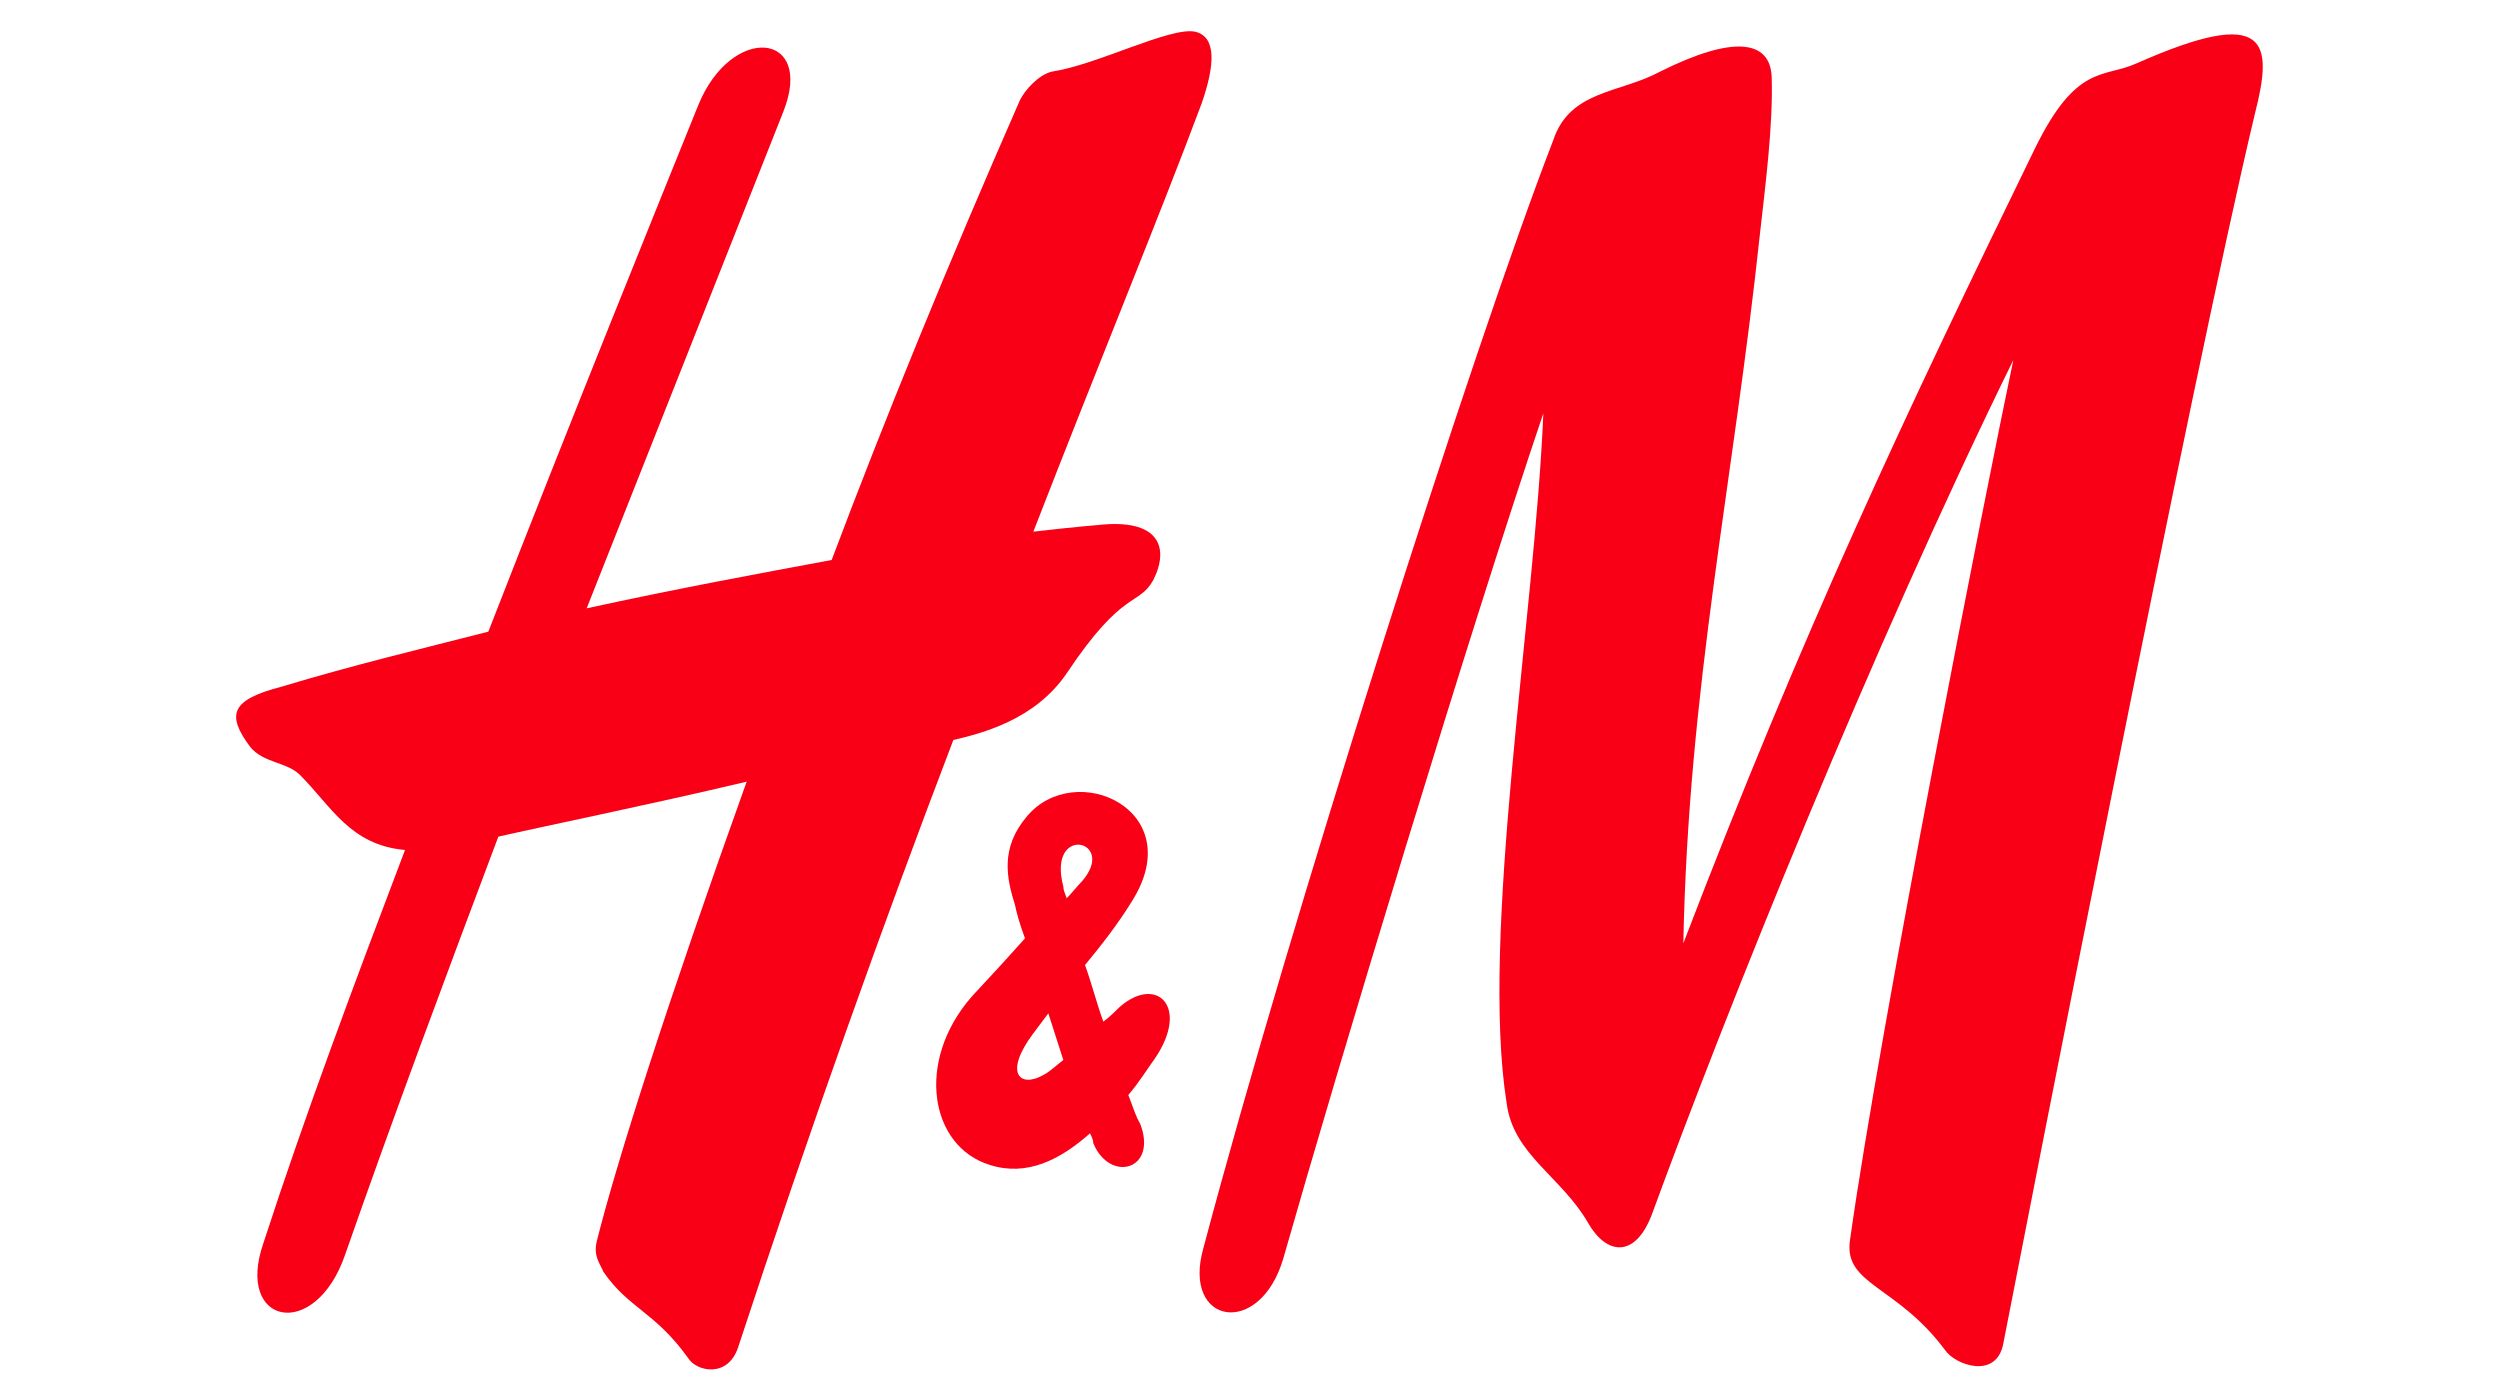
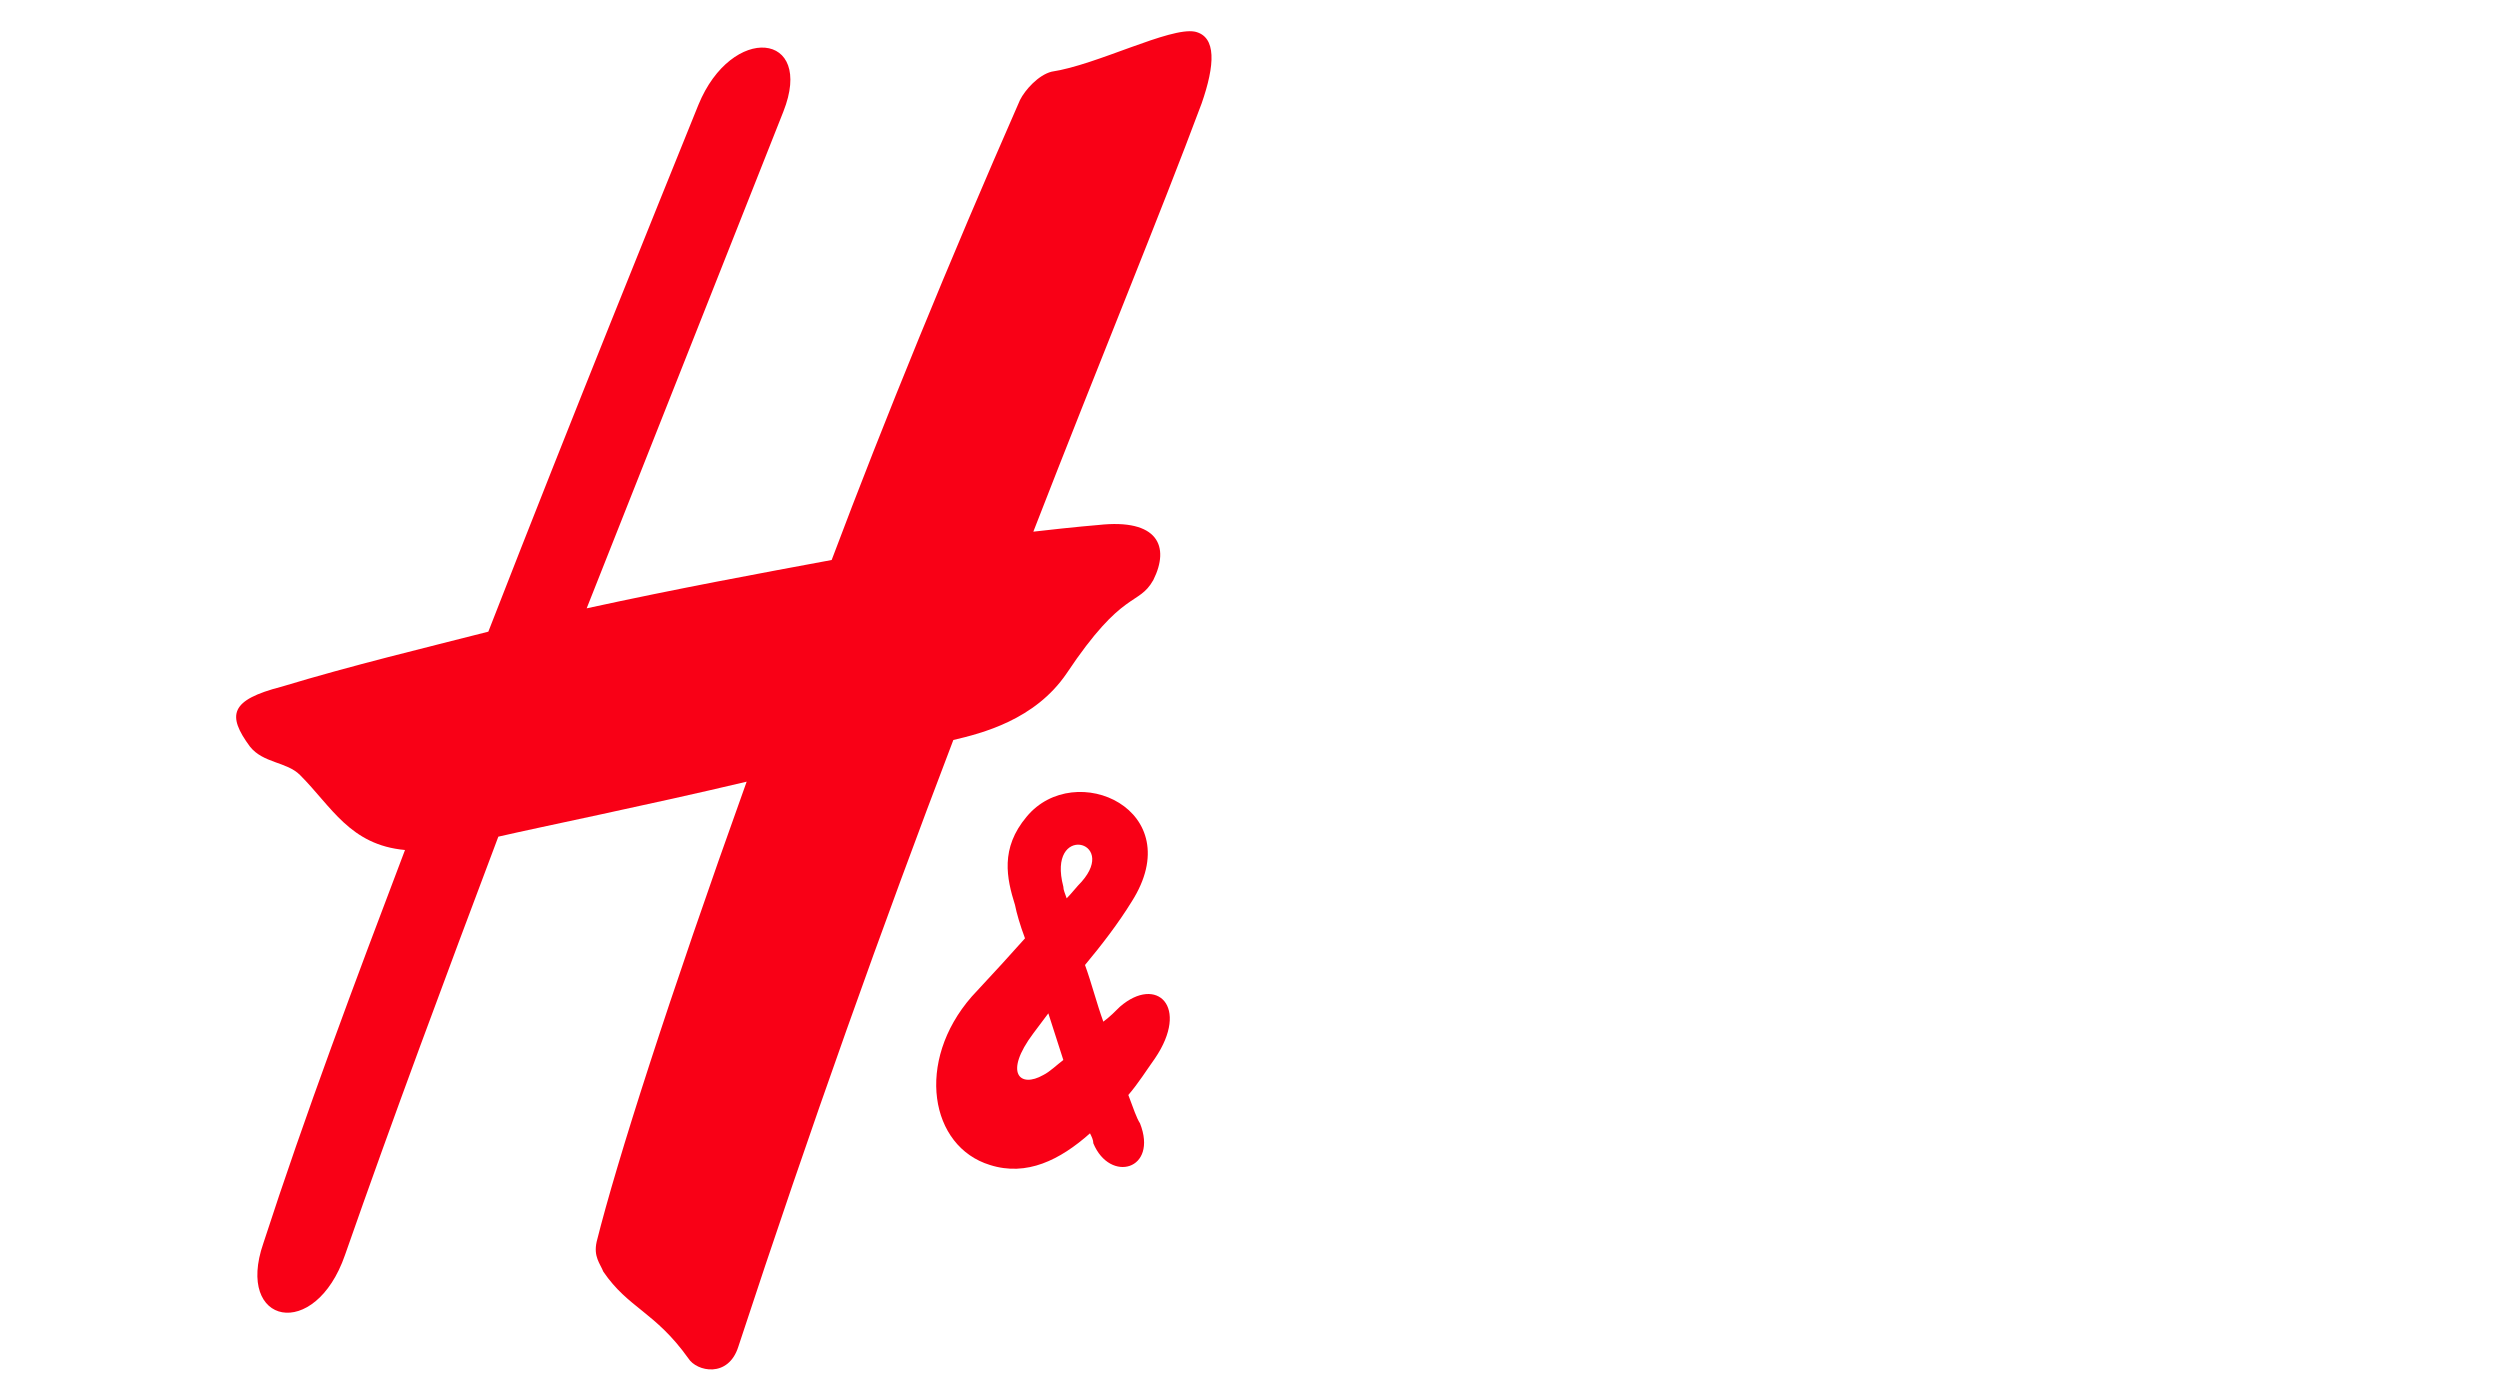
<svg xmlns="http://www.w3.org/2000/svg" version="1.1" id="Capa_1" x="0px" y="0px" viewBox="0 0 150 84" style="enable-background:new 0 0 150 84;" xml:space="preserve">
  <style type="text/css">
	.st0{fill:#FFFFFF;}
	.st1{fill:none;}
	.st2{fill:#606060;}
	.st3{fill:#474747;}
	.st4{fill:#873DCE;}
	.st5{fill:#8F8F8F;}
	.st6{fill:#DDDDDD;}
	.st7{opacity:0.144;fill:#DDDDDD;enable-background:new    ;}
	.st8{opacity:0.896;fill:#8F8F8F;enable-background:new    ;}
	.st9{fill-rule:evenodd;clip-rule:evenodd;fill:#8F8F8F;}
	.st10{fill:none;stroke:#8F8F8F;stroke-width:0.5;stroke-linecap:square;}
	.st11{fill-rule:evenodd;clip-rule:evenodd;fill:#606060;}
	.st12{clip-path:url(#SVGID_00000042016322517574431160000002036944891184947893_);}
	.st13{clip-path:url(#SVGID_00000096746856709068324690000014766180430024539531_);}
	.st14{clip-path:url(#SVGID_00000013191263066486680640000014582520681116827810_);}
	.st15{clip-path:url(#SVGID_00000173880450811138587820000002015986625052112550_);}
	.st16{clip-path:url(#SVGID_00000052790204427961905820000004839598063848509580_);}
	.st17{clip-path:url(#SVGID_00000121248767535932612910000012720554440747390123_);}
	.st18{clip-path:url(#SVGID_00000105424383574036205040000006520526120814729348_);}
	.st19{clip-path:url(#SVGID_00000163754128572760129960000013212823054075912340_);}
	.st20{opacity:0.81;}
	.st21{fill:#136043;}
	.st22{fill:#3FADEE;}
	.st23{fill:#020202;}
	.st24{fill:url(#SVGID_00000093888471122065122980000012567676058026736802_);}
	.st25{fill:#523280;}
	.st26{fill:none;stroke:#FFFFFF;stroke-linecap:round;stroke-linejoin:round;}
	.st27{fill:none;stroke:#FFFFFF;stroke-width:0.75;stroke-miterlimit:10;}
	.st28{opacity:0.7;fill:#FFFFFF;}
	.st29{fill:#E61D2B;}
	.st30{fill:#00AAF6;}
	.st31{fill:#295594;}
	.st32{fill:#00A5D9;}
	.st33{fill:#E19246;}
	.st34{fill:#31A464;}
	.st35{fill:#DA3838;}
	.st36{clip-path:url(#SVGID_00000018200552235225173810000008832184866229916552_);}
	.st37{fill:#009CDE;}
	.st38{clip-path:url(#SVGID_00000118382919001914328920000013177320593139345333_);}
	.st39{fill:#00AFF2;}
	.st40{clip-path:url(#SVGID_00000048489503688690855160000010841037356260373424_);}
	.st41{fill:#0075C5;}
	.st42{clip-path:url(#SVGID_00000098937687257069167810000003074881009747409299_);}
	.st43{clip-path:url(#SVGID_00000121960731286256449400000009743001735304176272_);}
	.st44{clip-path:url(#SVGID_00000140699114778302062720000006654971826224720785_);}
	.st45{clip-path:url(#SVGID_00000119823119050216176850000014236939434351909809_);}
	.st46{clip-path:url(#SVGID_00000147185420236810575380000004985724505747486111_);}
	.st47{clip-path:url(#SVGID_00000052067524340621129960000015828964252828499600_);}
	.st48{clip-path:url(#SVGID_00000042014879392094732860000009170787140164838334_);}
	.st49{clip-path:url(#SVGID_00000121274446540253482300000001110692166307313293_);}
	.st50{clip-path:url(#SVGID_00000170257347784626114170000011429033787298639806_);}
	.st51{clip-path:url(#SVGID_00000129192336193350931820000013043954709547312768_);}
	.st52{clip-path:url(#SVGID_00000067946117010427211100000005475170418902730125_);}
	.st53{clip-path:url(#SVGID_00000074428917865071723610000014635351032405083067_);}
	.st54{clip-path:url(#SVGID_00000072973934937384715570000014678091393438417080_);}
	.st55{clip-path:url(#SVGID_00000057848163003275704320000009415807122089607580_);}
	.st56{clip-path:url(#SVGID_00000052791090323413485240000016430598078711956660_);}
	.st57{clip-path:url(#SVGID_00000047770984088955549790000011417782718222443689_);}
	.st58{clip-path:url(#SVGID_00000065043561724372342540000005014232405271478457_);}
	.st59{clip-path:url(#SVGID_00000168802236468110584690000010375324908723318456_);}
	.st60{clip-path:url(#SVGID_00000048472040495285318600000002510108917808405671_);}
	.st61{clip-path:url(#SVGID_00000020358034514198394210000000194567206884787615_);}
	.st62{clip-path:url(#SVGID_00000058584837196888608710000015340657178693998267_);}
	.st63{clip-path:url(#SVGID_00000036947783265050452770000011702315667429358753_);}
	.st64{clip-path:url(#SVGID_00000153666032703066835480000005707382072172804009_);}
	.st65{clip-path:url(#SVGID_00000005250969912865379550000004032056779515459757_);}
	.st66{clip-path:url(#SVGID_00000057106541594466486120000012453923848788290235_);}
	.st67{clip-path:url(#SVGID_00000052813309447062019860000011182133998286526654_);}
	.st68{clip-path:url(#SVGID_00000131345049688745168410000003667999176197593784_);}
	.st69{clip-path:url(#SVGID_00000018222566727161655570000006376414082541152409_);}
	.st70{clip-path:url(#SVGID_00000162319589702987069550000015329037751364445617_);}
	.st71{clip-path:url(#SVGID_00000053504227836747584610000002372070680250309558_);}
	.st72{clip-path:url(#SVGID_00000158029072450970056210000016031572998390146690_);}
	.st73{clip-path:url(#SVGID_00000178919599858015678720000007599596842512912772_);}
	.st74{clip-path:url(#SVGID_00000169517067866914125490000000934976233023866783_);}
	.st75{clip-path:url(#SVGID_00000084511703579152547930000010677439593284731038_);}
	.st76{clip-path:url(#SVGID_00000109031930872836152580000016096842937322707876_);}
	.st77{clip-path:url(#SVGID_00000126312567022305584480000015950422963411903658_);}
	.st78{clip-path:url(#SVGID_00000005963384255841926000000000873414917783767425_);}
	.st79{clip-path:url(#SVGID_00000163033302847751884370000013349249028174732702_);}
	.st80{clip-path:url(#SVGID_00000011710647352258541660000000850366660213193137_);}
	.st81{clip-path:url(#SVGID_00000091701261869156097300000002615337528768949423_);}
	.st82{clip-path:url(#SVGID_00000057847718152317304690000012736369058826961841_);}
	.st83{clip-path:url(#SVGID_00000137834148769155698510000015926477186193408938_);}
	.st84{clip-path:url(#SVGID_00000059305318028580670050000014942979251553785491_);}
	.st85{clip-path:url(#SVGID_00000004540529936379202680000016363864325498306230_);}
	.st86{clip-path:url(#SVGID_00000123438073046522474070000011147080092691814305_);}
	.st87{clip-path:url(#SVGID_00000063628996592542522900000005227952166383096243_);}
	.st88{clip-path:url(#SVGID_00000016059613429787877600000001848180082436893583_);}
	.st89{clip-path:url(#SVGID_00000034786457550060171200000006994559929375334793_);}
	.st90{clip-path:url(#SVGID_00000112609729439962071280000010158640148268920757_);}
	.st91{clip-path:url(#SVGID_00000121974854331146203500000010900883049312524428_);}
	.st92{clip-path:url(#SVGID_00000084496058808142338970000014818981944124833667_);}
	.st93{clip-path:url(#SVGID_00000006670309888240784320000016479375384390022038_);}
	.st94{clip-path:url(#SVGID_00000017504057667537857090000014771593951253421983_);}
	.st95{clip-path:url(#SVGID_00000155110006442904977500000002855991203603807147_);}
	.st96{clip-path:url(#SVGID_00000112599530976786920050000014807870538562766215_);}
	.st97{clip-path:url(#SVGID_00000052106524440315734570000011503146401092946863_);}
	.st98{clip-path:url(#SVGID_00000148629697141003027620000004050148396880056232_);}
	.st99{clip-path:url(#SVGID_00000090993781733853130940000001859227037520110775_);}
	.st100{clip-path:url(#SVGID_00000000212678374576658310000017607408889309178764_);}
	.st101{clip-path:url(#SVGID_00000137093557971613779770000001537905100845442229_);}
	.st102{clip-path:url(#SVGID_00000111168601105171062180000002132183089221887376_);}
	.st103{clip-path:url(#SVGID_00000096763651748679186110000004862256378970239159_);}
	.st104{clip-path:url(#SVGID_00000114047480039452717510000003563111566798553489_);}
	.st105{fill:#573629;}
	.st106{fill:#001583;stroke:#001583;stroke-width:1.074;stroke-linejoin:round;stroke-miterlimit:10;}
	.st107{fill:#D62A34;}
	.st108{fill:#001583;}
	.st109{fill:#2D2B73;}
	.st110{fill:#006FB9;}
	.st111{fill:#EA1C25;}
	.st112{fill:#005BA7;}
	.st113{fill:#7FBD5B;}
	.st114{fill-rule:evenodd;clip-rule:evenodd;fill:#FFFFFF;}
	.st115{fill-rule:evenodd;clip-rule:evenodd;fill:#EF5F17;}
	.st116{clip-path:url(#SVGID_00000120558297213256771220000003315307920726004630_);}
	.st117{opacity:0.41;clip-path:url(#SVGID_00000173861828084983727160000007088217381448574628_);}
	
		.st118{clip-path:url(#SVGID_00000120558297213256771220000003315307920726004630_);fill:url(#SVGID_00000049202402729315265360000001679214392344592039_);}
	.st119{clip-path:url(#SVGID_00000120558297213256771220000003315307920726004630_);fill:#FFFFFF;}
	.st120{fill:#14195D;}
	.st121{fill:#211915;}
	.st122{fill:#FFCB00;}
	.st123{fill-rule:evenodd;clip-rule:evenodd;fill:#FFCB00;}
	.st124{fill:#0451E4;}
	.st125{clip-path:url(#SVGID_00000042733187591768496410000003718199347043426476_);}
	.st126{opacity:0.41;clip-path:url(#SVGID_00000052089605012773291880000017677704631227009451_);}
	
		.st127{clip-path:url(#SVGID_00000042733187591768496410000003718199347043426476_);fill:url(#SVGID_00000038373924901172140610000017897813762172003491_);}
	.st128{clip-path:url(#SVGID_00000042733187591768496410000003718199347043426476_);fill:#FFFFFF;}
	.st129{fill:#004382;}
	.st130{clip-path:url(#SVGID_00000057844462685530471020000003988465676073872297_);}
	.st131{clip-path:url(#SVGID_00000018237491250840234680000010084119922726149762_);}
	.st132{clip-path:url(#SVGID_00000109710228891974178380000004342208069376507817_);}
	.st133{clip-path:url(#SVGID_00000042737476949927549020000001327296439569170824_);}
	.st134{clip-path:url(#SVGID_00000163784111380134414210000013445973157676744333_);}
	.st135{clip-path:url(#SVGID_00000034771080106622694200000012900211056776033441_);}
	.st136{clip-path:url(#SVGID_00000032648438235399918650000012320238836373252486_);}
	.st137{clip-path:url(#SVGID_00000106863585853032692100000015040705444230567866_);}
	.st138{clip-path:url(#SVGID_00000149375186626318293160000007042092596980589474_);}
	.st139{clip-path:url(#SVGID_00000049901439799841964190000011859469421884929415_);}
	.st140{clip-path:url(#SVGID_00000178891463669020622650000008254511709897984692_);}
	.st141{clip-path:url(#SVGID_00000006706937294022698820000011101527721056813753_);}
	.st142{clip-path:url(#SVGID_00000022526557814332478800000015416926202121099417_);}
	.st143{clip-path:url(#SVGID_00000136376865065803715800000013397087601181412493_);}
	.st144{clip-path:url(#SVGID_00000008866190634100409130000017485636113039892878_);}
	.st145{clip-path:url(#SVGID_00000049930286050724512700000010486909783403222930_);}
	.st146{clip-path:url(#SVGID_00000058571173224140117370000013456924648655234706_);}
	.st147{clip-path:url(#SVGID_00000122700803501924680270000013522637468240917439_);}
	.st148{clip-path:url(#SVGID_00000026879287496998032950000013084015763419088552_);}
	.st149{clip-path:url(#SVGID_00000167369626505680934250000016321331381399094955_);}
	.st150{clip-path:url(#SVGID_00000003818443517143704050000018302040803719198372_);}
	.st151{clip-path:url(#SVGID_00000105428452750040253160000010873435065190900904_);}
	.st152{clip-path:url(#SVGID_00000065073483592699755090000014563959931449743000_);}
	.st153{clip-path:url(#SVGID_00000132087301094544619390000002842774613868528530_);}
	.st154{clip-path:url(#SVGID_00000149378722984730790180000013172805609221696157_);}
	.st155{clip-path:url(#SVGID_00000179630182441939794770000015466890708497277062_);}
	.st156{clip-path:url(#SVGID_00000091727249673595693380000011091904771156155066_);}
	.st157{clip-path:url(#SVGID_00000111886977257647659460000002325274771937047954_);}
	.st158{clip-path:url(#SVGID_00000096043470141202352330000005415025693645546151_);}
	.st159{clip-path:url(#SVGID_00000122686779596160810900000011135359627343761328_);}
	.st160{clip-path:url(#SVGID_00000078045030448338861380000009555428855220533421_);}
	.st161{clip-path:url(#SVGID_00000163037275421879609200000000208288706500840065_);}
	.st162{clip-path:url(#SVGID_00000138563650308527132520000006607363788997613187_);}
	.st163{clip-path:url(#SVGID_00000071560022522416656340000001299398685212309157_);}
	.st164{clip-path:url(#SVGID_00000009591695232918901020000014817832039224820123_);}
	.st165{clip-path:url(#SVGID_00000020391388611352052030000000819128346531353759_);}
	.st166{clip-path:url(#SVGID_00000163067049762009613180000008713918836010978193_);}
	.st167{clip-path:url(#SVGID_00000120528692879806111790000013072760746990908315_);}
	.st168{clip-path:url(#SVGID_00000080925021102103833820000016644585526180948396_);}
	.st169{clip-path:url(#SVGID_00000170964948463810424390000017712381299043399091_);}
	.st170{clip-path:url(#SVGID_00000039097857835186349610000004823130419416545425_);}
	.st171{clip-path:url(#SVGID_00000093874842710719867440000001458736790701309854_);}
	.st172{clip-path:url(#SVGID_00000041265083072590938880000000229893288374027706_);}
	.st173{clip-path:url(#SVGID_00000098931714141587926330000015934389905904383139_);}
	.st174{clip-path:url(#SVGID_00000144314443636634361710000006722309378757840792_);}
	.st175{clip-path:url(#SVGID_00000106126454245664614940000007898495496488394169_);}
	.st176{clip-path:url(#SVGID_00000146472989779493701120000011078068830663805876_);}
	.st177{clip-path:url(#SVGID_00000169546499036244337950000004086453109839470213_);}
	.st178{clip-path:url(#SVGID_00000019643422244502352140000010697806875382475938_);}
	.st179{clip-path:url(#SVGID_00000145035282712795880870000017096108488814570391_);}
	.st180{clip-path:url(#SVGID_00000011017469909640848780000000211688908017376924_);}
	.st181{clip-path:url(#SVGID_00000070828274273212129370000015237168832264956593_);}
	.st182{clip-path:url(#SVGID_00000013188492800952235710000015773433225806567819_);}
	.st183{clip-path:url(#SVGID_00000060029415545196073990000011449749963274838451_);}
	.st184{clip-path:url(#SVGID_00000162334706191309863360000014445976244380654245_);}
	.st185{clip-path:url(#SVGID_00000084520585364924633580000013835564091827722913_);}
	.st186{clip-path:url(#SVGID_00000001658807538398742460000004524469056618265265_);}
	.st187{clip-path:url(#SVGID_00000067196832324259818910000013598415179706985632_);}
	.st188{clip-path:url(#SVGID_00000078758864652979312020000011755474179983703210_);}
	.st189{clip-path:url(#SVGID_00000111878010112036853600000005836610175650060971_);}
	.st190{clip-path:url(#SVGID_00000166665580946364438150000003762483857878401190_);}
	.st191{clip-path:url(#SVGID_00000085971985183380712780000010786137511794013616_);}
	.st192{clip-path:url(#SVGID_00000064317184251004169300000010329681393925091500_);}
	.st193{clip-path:url(#SVGID_00000044886251250861466560000015171655169222104762_);}
	.st194{clip-path:url(#SVGID_00000160912229952242143680000005391495905351502213_);}
	.st195{clip-path:url(#SVGID_00000110454565040649284870000010260602154096880313_);}
	.st196{fill:#FB232B;}
	.st197{fill:#FFB400;}
	.st198{fill:#E03116;}
	.st199{opacity:0.1;fill:#F4F6FC;}
	.st200{opacity:0.48;}
	.st201{opacity:0.2;fill:#EAECF8;}
	.st202{opacity:0.85;fill:url(#SVGID_00000128449395848742103590000013639488178610054333_);}
	.st203{opacity:0.24;fill:url(#SVGID_00000030457935985696943680000003233085539279488948_);}
	.st204{fill:#9450FF;}
	.st205{fill:#5F2BAA;}
	.st206{opacity:0.2;fill:#737AFB;}
	.st207{fill:none;stroke:#5F2BAA;stroke-miterlimit:10;}
	.st208{fill:url(#SVGID_00000163048113810121101940000010370842884865677503_);}
	.st209{opacity:0.68;fill:#9450FF;}
	.st210{opacity:0.4;fill:#FFFFFF;}
	.st211{opacity:0.3;fill:#FFFFFF;}
	.st212{fill-rule:evenodd;clip-rule:evenodd;fill:#2D3057;}
	.st213{fill-rule:evenodd;clip-rule:evenodd;fill:#474D90;}
	.st214{fill:#EEBCC5;}
	.st215{fill:#4B456F;}
	.st216{fill-rule:evenodd;clip-rule:evenodd;fill:#9092EC;}
	.st217{fill-rule:evenodd;clip-rule:evenodd;fill:#FDD9D6;}
	.st218{fill-rule:evenodd;clip-rule:evenodd;fill:#EEBCC5;}
	.st219{fill:#524F63;}
	.st220{fill:#6A70D8;}
	.st221{fill:url(#SVGID_00000083048042905085988220000008133187095576537239_);}
	.st222{fill-rule:evenodd;clip-rule:evenodd;fill:#E877D8;}
	.st223{fill-rule:evenodd;clip-rule:evenodd;fill:#B2B2ED;}
	.st224{fill-rule:evenodd;clip-rule:evenodd;fill:#A3419A;}
	.st225{fill:#E9DEF9;}
	.st226{opacity:0.2;fill:#9092EC;}
	.st227{fill:#FDD9D6;}
	.st228{fill:#F4F4F4;}
	.st229{fill:#8385E6;}
	.st230{fill:#BC64A7;}
	.st231{opacity:0.37;}
	.st232{opacity:0.4;fill:#813BDB;}
	.st233{opacity:0.3;fill:#813BDB;}
	.st234{opacity:0.85;fill:url(#SVGID_00000172415985504721612290000012828832617307012275_);}
	.st235{opacity:0.24;fill:url(#SVGID_00000023259958357176533790000011172988539884512909_);}
	.st236{fill:url(#SVGID_00000091704587043357019480000003018173024024625596_);}
	.st237{fill:url(#SVGID_00000138551055800176446820000006997598265255224228_);}
	.st238{opacity:0.85;fill:url(#SVGID_00000026157067914987133520000004474462350275677579_);}
	.st239{opacity:0.24;fill:url(#SVGID_00000103247445324166569750000017764889069878791087_);}
	.st240{fill:url(#SVGID_00000106864793754313105580000000415241809687672465_);}
	.st241{fill:url(#SVGID_00000071524844542138569110000016945348606145974455_);}
	.st242{fill:#337253;}
	.st243{fill:#50BBF0;}
	.st244{fill:#00065F;}
	.st245{fill:#CE3A2B;}
	.st246{fill:#003781;}
	.st247{fill-rule:evenodd;clip-rule:evenodd;fill:#187ABD;}
	.st248{fill:#FF890D;}
	.st249{fill:#FF1800;}
	.st250{opacity:0.75;}
	
		.st251{clip-path:url(#SVGID_00000067945896335176706340000002379521245543046078_);fill:url(#SVGID_00000002343830780503073640000005883522431731847336_);}
	
		.st252{clip-path:url(#SVGID_00000075146064875935387390000000160311248487602080_);fill:url(#SVGID_00000019652147069165149800000008129148967743157417_);}
	
		.st253{clip-path:url(#SVGID_00000017503219245168445560000014807693589494746256_);fill:url(#SVGID_00000112627466327176511360000007759712014386039951_);}
	.st254{fill-rule:evenodd;clip-rule:evenodd;fill:#F90016;}
	.st255{fill:#AB002B;}
	.st256{fill-rule:evenodd;clip-rule:evenodd;fill:#F72717;}
</style>
  <g>
-     <path class="st254" d="M99.6,4.3c4.4-2.2,6.6-1.9,6.7,0.3c0.1,2.9-0.4,6.7-0.7,9.4C104,29,101.3,41.2,101,56.6   c7.2-18.8,13.3-31.7,21.1-47.7c2.5-5.1,4.1-4.2,6.1-5.1c7.9-3.5,8.2-1.3,7.1,3c-3.8,15.9-13.6,66.1-15.1,73.8   c-0.4,2.2-2.9,1.3-3.5,0.4c-2.9-3.9-6.1-3.9-5.7-6.6c1.8-12.8,8.2-45.2,9.8-52.8c-8.5,17.3-17.2,39-21.7,51.3   c-1,2.6-2.7,2.4-3.8,0.5c-1.6-2.8-4.5-4.1-4.9-7.2c-1.6-10.1,1.7-29.3,2.2-41.4C88.1,38.1,80.3,63.9,77,75.5   c-1.4,4.8-6.1,4-4.8-0.6c5.2-19.6,16.2-54.1,21-66.5C94.2,5.4,97.2,5.6,99.6,4.3L99.6,4.3z" />
    <path class="st254" d="M71.7,1.9c-1.5-0.3-5.9,2-8.6,2.4c-0.8,0.2-1.6,1.1-1.9,1.7c-4.3,9.8-8.1,19.1-11.3,27.6   c-4.3,0.8-9.2,1.7-14.7,2.9c4-10.1,8-20.2,11.8-29.8c1.9-4.8-3.1-5.3-5.1-0.4c-2.5,6.2-7.3,18-12.6,31.6c-3.9,1-8.1,2-12.4,3.3   c-3.1,0.8-3.3,1.7-1.9,3.6c0.8,1,2.2,0.9,3,1.7c1.9,1.9,3,4.2,6.3,4.5c-3,7.9-6,15.9-8.5,23.6c-1.7,4.9,3.1,5.9,4.9,0.7   c2.9-8.3,6-16.6,9.2-25.1c2.6-0.6,9-1.9,14.9-3.3C40.1,60,37,69.7,35.8,74.5c-0.2,0.9,0.2,1.3,0.4,1.8c1.5,2.2,3.1,2.4,5.1,5.2   c0.5,0.8,2.4,1.2,3-0.7c4.3-13.1,8.7-25.4,12.9-36.4c1.7-0.4,4.9-1.2,6.8-4c3.4-5.1,4.3-4,5.2-5.6c1-2,0.3-3.7-3.3-3.3   c0,0-1.3,0.1-3.9,0.4c4-10.3,7.6-19,10.1-25.7C72.9,3.9,73,2.2,71.7,1.9L71.7,1.9z" />
    <path class="st254" d="M67.7,65.7c0.6-0.7,1.1-1.5,1.6-2.2c2.1-3.1,0.1-5-2.1-3.1c-0.3,0.3-0.6,0.6-1,0.9c-0.4-1.1-0.7-2.3-1.1-3.4   c1-1.2,2-2.5,2.8-3.8c3.5-5.5-3.4-8.6-6.3-5.1c-1.6,1.9-1.2,3.7-0.7,5.3c0.1,0.5,0.3,1.2,0.6,2c-0.8,0.9-1.8,2-3.2,3.5   c-3.4,3.9-2.5,9,1.1,10.1c2.2,0.7,4.2-0.3,6-1.9c0.1,0.2,0.2,0.4,0.2,0.6c1,2.4,3.9,1.6,2.8-1.2C68.2,67.1,68,66.5,67.7,65.7   L67.7,65.7z M62.9,60.8c0.3,0.9,0.6,1.9,0.9,2.8c-0.4,0.3-0.8,0.7-1.2,0.9c-1.4,0.8-2.4-0.1-0.6-2.5C62.3,61.6,62.6,61.2,62.9,60.8   L62.9,60.8z M64,53.9c-0.1-0.3-0.2-0.5-0.2-0.7c-1-3.8,3.3-2.8,1.1-0.3C64.6,53.2,64.3,53.6,64,53.9L64,53.9z" />
  </g>
</svg>